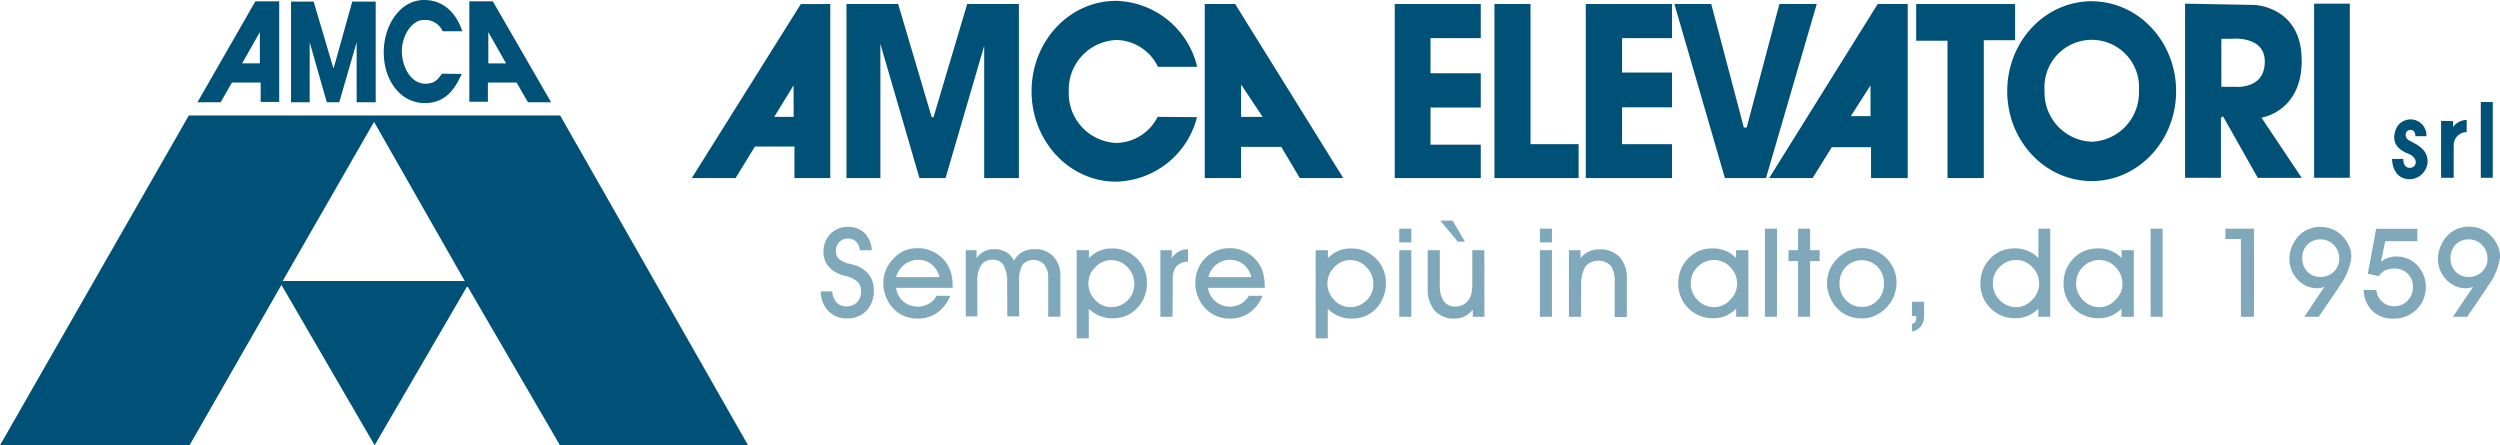
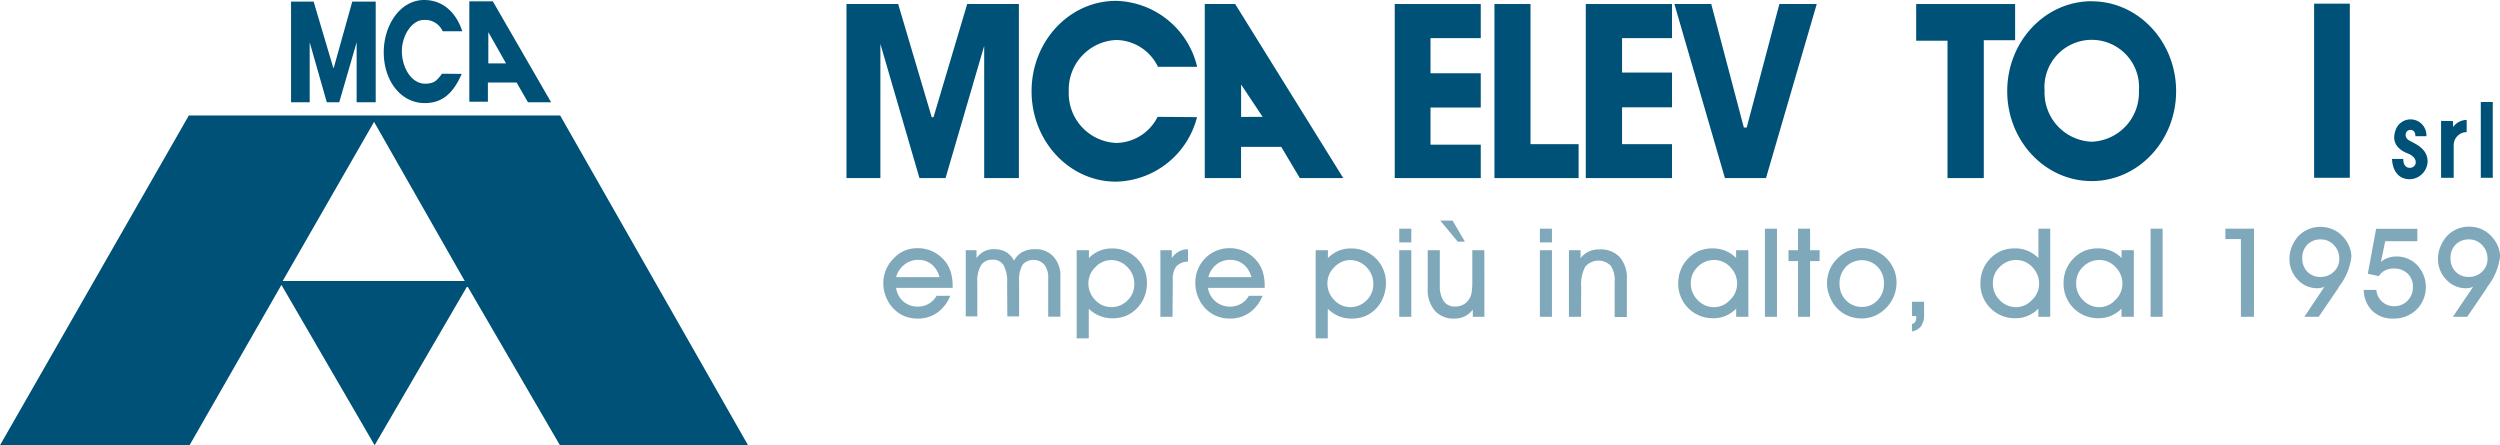
<svg xmlns="http://www.w3.org/2000/svg" viewBox="0 0 348.74 62.11">
  <defs>
    <style>.cls-1{fill:#005178;}.cls-2{opacity:0.5;}</style>
  </defs>
  <title>Risorsa 1</title>
  <g id="Livello_2" data-name="Livello 2">
    <g id="Livello_1-2" data-name="Livello 1">
-       <path class="cls-1" d="M110.71,16.3H108l2.7-4.39Zm1-15.73L96.5,24.84h6.11l2.7-4.4h5.51v4.4h5V.56Z" />
      <polygon class="cls-1" points="118.08 0.56 118.08 24.84 122.81 24.84 122.81 6.12 128.26 24.84 131.9 24.84 137.29 6.4 137.29 24.84 142.13 24.84 142.13 0.56 134.92 0.56 130.22 16.35 129.97 16.35 125.29 0.56 118.08 0.56" />
      <path class="cls-1" d="M173.13,16.31V11.79l3,4.51ZM172.3.56h-4.24V24.84h5.06V20.49h5.61l2.59,4.35h6.06Z" />
      <polygon class="cls-1" points="194.56 0.56 194.56 24.84 206.56 24.84 206.56 20.18 199.55 20.18 199.55 15 206.56 15 206.56 10.22 199.55 10.22 199.55 5.32 206.56 5.32 206.56 0.56 194.56 0.56" />
      <polygon class="cls-1" points="208.47 0.56 208.47 24.84 220.21 24.84 220.21 20.11 213.5 20.11 213.5 0.56 208.47 0.56" />
      <polygon class="cls-1" points="221.21 0.56 221.21 24.84 233.24 24.84 233.24 20.11 226.27 20.11 226.27 14.97 233.24 14.97 233.24 10.12 226.27 10.12 226.27 5.32 233.24 5.32 233.24 0.56 221.21 0.56" />
      <polygon class="cls-1" points="233.57 0.56 240.62 24.84 246.35 24.84 253.43 0.56 248.22 0.56 243.66 17.79 243.26 17.79 238.71 0.56 233.57 0.56" />
      <polygon class="cls-1" points="267.3 0.56 281.1 0.56 281.1 5.61 276.73 5.61 276.73 24.84 271.67 24.84 271.67 5.68 267.3 5.68 267.3 0.56" />
      <path class="cls-1" d="M291.79,19.77a6.85,6.85,0,0,1-6.58-7.1,6.6,6.6,0,1,1,13.16,0,6.85,6.85,0,0,1-6.58,7.1m0-19.6C285.26.18,280,5.79,280,12.72s5.28,12.54,11.78,12.54,11.78-5.61,11.78-12.54S298.28.18,291.77.18" />
-       <path class="cls-1" d="M311.54,12.11h-1.67V5.41h1.36s4.7-.52,4.7,3.17c0,4.09-4.38,3.52-4.38,3.52m9.52-3.85C321,.91,314.5.69,314.5.69L304.81.51V24.8h5V16.44l.29-.22,4.85,8.59h6.13l-5.62-8.4s5.73-.81,5.62-8.15" />
      <rect class="cls-1" x="322.81" y="0.51" width="4.98" height="24.29" />
      <path class="cls-1" d="M338.47,19h-1.54s.08-.85-.66-.88-1,1-.22,1.46,2.62,1.1,2.59,3A2.56,2.56,0,0,1,336.16,25c-2.5,0-2.48-2.83-2.48-2.83h1.57s-.08,1.24.91,1.24,1.31-1.39-.28-2c-1.21-.47-2.5-1.48-1.59-3.54A2.21,2.21,0,0,1,338.47,19" />
      <path class="cls-1" d="M340.52,16.86V24.8h1.76V20.27a1.82,1.82,0,0,1,1.81-1.84v-1.7a2.37,2.37,0,0,0-1.9,1v-.84Z" />
      <rect class="cls-1" x="346.06" y="14.23" width="1.67" height="10.57" />
-       <path class="cls-1" d="M260.93,16.2h-2.75l2.75-4.29Zm1-15.64L246.79,24.84h6.06l2.68-4.31H261v4.31h5.12V.56Z" />
      <path class="cls-1" d="M161.48,16.3a6.56,6.56,0,0,1-5.77,3.64,6.92,6.92,0,0,1-6.62-7.18,6.92,6.92,0,0,1,6.62-7.18,6.56,6.56,0,0,1,5.82,3.74H167A11.94,11.94,0,0,0,155.68.12c-6.51,0-11.78,5.64-11.78,12.61s5.27,12.61,11.78,12.61a11.93,11.93,0,0,0,11.3-9Z" />
-       <path class="cls-1" d="M36.25,4.48V8.83H33.78ZM35.62.19,27.54,14.27h3.23l1.59-2.76h4v2.71h2.59V.19Z" />
      <path class="cls-1" d="M68.12,4.48l2.47,4.36H68.12ZM65.47.19v14h2.59V11.51h4l1.59,2.76h3.23L68.75.19Z" />
      <polygon class="cls-1" points="49.14 0.22 46.56 9.46 46.49 9.46 43.75 0.22 40.6 0.22 40.6 14.27 43.2 14.27 43.2 5.9 45.59 14.27 47.32 14.27 49.75 5.9 49.75 14.27 52.41 14.27 52.41 0.22 49.14 0.22" />
      <path class="cls-1" d="M61.66,10.28c-.74,1-1.08,1.32-2.15,1.39-2.06.15-3.38-2.16-3.45-4.36-.07-2.4,1.47-4.52,3-4.52a2.66,2.66,0,0,1,2.69,1.57h2.74C63.72,2,62,0,59.15,0c-3.28,0-5.62,3.45-5.62,7.3s2.29,7.08,5.73,7.08c2.81,0,4.16-1.85,5.15-4.07Z" />
      <path class="cls-1" d="M52.18,17l12.65,22.2H39.43Zm-25.84-.89L0,62.11H26.44L39.26,39.74l13,22.37L65.19,39.9,78.11,62.11h26.24l-26.21-46Z" />
      <g class="cls-2">
-         <path class="cls-1" d="M114.49,40.65h1.62a2.31,2.31,0,0,0,.57,1.52,1.79,1.79,0,0,0,1.38.57,2,2,0,0,0,1.49-.57,2.08,2.08,0,0,0,.56-1.52,1.87,1.87,0,0,0-.41-1.29A4,4,0,0,0,118,38.5l-.23-.06a4,4,0,0,1-2.27-1.36,3.05,3.05,0,0,1-.47-.88,3.11,3.11,0,0,1-.16-1,3.51,3.51,0,0,1,.95-2.55,3.31,3.31,0,0,1,2.49-1,3.12,3.12,0,0,1,2.3.87,3.56,3.56,0,0,1,1,2.39h-1.68a1.74,1.74,0,0,0-.5-1.19,1.7,1.7,0,0,0-2.36.05,1.83,1.83,0,0,0-.47,1.3,1.58,1.58,0,0,0,.09.52,1.42,1.42,0,0,0,.26.46,3.19,3.19,0,0,0,1.57.74c.37.1.66.18.86.24a3.92,3.92,0,0,1,1.87,1.33,3.43,3.43,0,0,1,.64,2.09,4,4,0,0,1-1,2.87,3.56,3.56,0,0,1-2.72,1.09,3.42,3.42,0,0,1-2.59-1A3.87,3.87,0,0,1,114.49,40.65Z" />
        <path class="cls-1" d="M125,40.16A3.13,3.13,0,0,0,126,42.05a3.17,3.17,0,0,0,3.55.33,2.93,2.93,0,0,0,1.1-1.12h1.91a5.3,5.3,0,0,1-1.82,2.36,4.61,4.61,0,0,1-2.71.82,4.87,4.87,0,0,1-1.91-.36A4.72,4.72,0,0,1,124.59,43a5,5,0,0,1-1-1.59,4.84,4.84,0,0,1-.37-1.85,4.81,4.81,0,0,1,1.33-3.39A4.7,4.7,0,0,1,126.1,35a4.75,4.75,0,0,1,1.92-.38,4.81,4.81,0,0,1,2.3.57,4.89,4.89,0,0,1,1.76,1.59,4.72,4.72,0,0,1,.61,1.39,6.89,6.89,0,0,1,.2,1.73v.26Zm6.06-1.5a3.35,3.35,0,0,0-1.09-1.78,2.87,2.87,0,0,0-1.86-.63,3,3,0,0,0-1.93.65A3.28,3.28,0,0,0,125,38.66Z" />
        <path class="cls-1" d="M140.49,39.51A4.78,4.78,0,0,0,140,37a1.69,1.69,0,0,0-1.54-.77,1.8,1.8,0,0,0-1.61.77,4.36,4.36,0,0,0-.52,2.39v4.75h-1.61V34.9h1.5V36a3.15,3.15,0,0,1,1.06-.93,2.89,2.89,0,0,1,1.35-.31,3.4,3.4,0,0,1,1.7.39,2.9,2.9,0,0,1,1.12,1.22,2.91,2.91,0,0,1,1.16-1.21,3.59,3.59,0,0,1,1.76-.4,3.33,3.33,0,0,1,2.55,1,3.85,3.85,0,0,1,1,2.74v5.67h-1.7V38.78a2.89,2.89,0,0,0-.53-1.85,2.05,2.05,0,0,0-3.05,0,4.35,4.35,0,0,0-.48,2.36v4.85h-1.64Z" />
        <path class="cls-1" d="M151.88,43.07V47.2h-1.69V34.9h1.71V36a4.53,4.53,0,0,1,1.45-1,4.29,4.29,0,0,1,1.71-.34,4.8,4.8,0,0,1,3.53,1.39,4.72,4.72,0,0,1,1.4,3.5,4.94,4.94,0,0,1-.35,1.85,4.78,4.78,0,0,1-1,1.56,4.63,4.63,0,0,1-1.55,1.09,5,5,0,0,1-1.92.35,4.56,4.56,0,0,1-1.77-.34A4.68,4.68,0,0,1,151.88,43.07Zm-.05-3.58a3.26,3.26,0,0,0,.94,2.35,3,3,0,0,0,2.24,1,3.13,3.13,0,0,0,2.27-.93,3.06,3.06,0,0,0,.95-2.27,3.24,3.24,0,0,0-.94-2.36,3.11,3.11,0,0,0-2.3-1,3,3,0,0,0-2.2,1A3.08,3.08,0,0,0,151.83,39.49Z" />
        <path class="cls-1" d="M163.56,44.19h-1.69V34.9h1.59V36a2.84,2.84,0,0,1,1-.92,2.63,2.63,0,0,1,1.26-.31V36.5a2.27,2.27,0,0,0-1.63.66,2.86,2.86,0,0,0-.49,1.86Z" />
        <path class="cls-1" d="M168.5,40.16a3.13,3.13,0,0,0,1.06,1.89,3.17,3.17,0,0,0,3.55.33,2.93,2.93,0,0,0,1.1-1.12h1.91a5.3,5.3,0,0,1-1.82,2.36,4.61,4.61,0,0,1-2.71.82,4.87,4.87,0,0,1-1.91-.36A4.72,4.72,0,0,1,168.12,43a5,5,0,0,1-1-1.59,4.84,4.84,0,0,1-.37-1.85A4.81,4.81,0,0,1,168,36.15,4.7,4.7,0,0,1,169.63,35a4.75,4.75,0,0,1,1.92-.38,4.81,4.81,0,0,1,2.3.57,4.89,4.89,0,0,1,1.76,1.59,4.72,4.72,0,0,1,.61,1.39,6.89,6.89,0,0,1,.2,1.73v.26Zm6.06-1.5a3.35,3.35,0,0,0-1.09-1.78,2.87,2.87,0,0,0-1.86-.63,3,3,0,0,0-1.93.65,3.28,3.28,0,0,0-1.12,1.76Z" />
        <path class="cls-1" d="M185.22,43.07V47.2h-1.69V34.9h1.71V36a4.53,4.53,0,0,1,1.45-1,4.29,4.29,0,0,1,1.71-.34,4.8,4.8,0,0,1,3.53,1.39,4.72,4.72,0,0,1,1.4,3.5,4.92,4.92,0,0,1-.35,1.85A4.76,4.76,0,0,1,192,43a4.62,4.62,0,0,1-1.55,1.09,5,5,0,0,1-1.92.35,4.56,4.56,0,0,1-1.78-.34A4.7,4.7,0,0,1,185.22,43.07Zm-.05-3.58a3.26,3.26,0,0,0,.94,2.35,3,3,0,0,0,2.24,1,3.13,3.13,0,0,0,2.27-.93,3.06,3.06,0,0,0,.95-2.27,3.23,3.23,0,0,0-.94-2.36,3.11,3.11,0,0,0-2.3-1,3,3,0,0,0-2.2,1A3.08,3.08,0,0,0,185.17,39.49Z" />
        <path class="cls-1" d="M196.87,33.81h-1.68V31.9h1.68Zm-1.68,10.38V34.9h1.68v9.29Z" />
        <path class="cls-1" d="M207.07,44.19h-1.62v-1a3.37,3.37,0,0,1-1.13.94,3.16,3.16,0,0,1-1.41.31,3.51,3.51,0,0,1-2.75-1.09,4.44,4.44,0,0,1-1-3.07V34.9h1.69v4.86a3.87,3.87,0,0,0,.54,2.25,1.85,1.85,0,0,0,1.62.75,2.29,2.29,0,0,0,1.19-.31,2.21,2.21,0,0,0,.83-.88,2.78,2.78,0,0,0,.27-.84,11,11,0,0,0,.08-1.58V34.9h1.68Zm-2.72-10.48h-1l-2.44-2.94h1.72Z" />
        <path class="cls-1" d="M216.49,33.81h-1.68V31.9h1.68Zm-1.68,10.38V34.9h1.68v9.29Z" />
        <path class="cls-1" d="M220.55,44.19h-1.69V34.9h1.62V36a3.38,3.38,0,0,1,1.17-.92,3.46,3.46,0,0,1,1.46-.29,3.66,3.66,0,0,1,2.83,1.07,4.38,4.38,0,0,1,1,3.07v5.29h-1.7V39.26a3.56,3.56,0,0,0-.55-2.19,2.42,2.42,0,0,0-3.55.13,5.12,5.12,0,0,0-.57,2.77Z" />
        <path class="cls-1" d="M242.19,44.19V43.05a4.47,4.47,0,0,1-1.45,1,4.3,4.3,0,0,1-1.71.34,4.79,4.79,0,0,1-4.92-4.9,5,5,0,0,1,.35-1.86,4.71,4.71,0,0,1,1-1.54A4.64,4.64,0,0,1,237,35a5,5,0,0,1,1.92-.35,4.59,4.59,0,0,1,1.78.34,4.43,4.43,0,0,1,1.48,1V34.9h1.71v9.29Zm-6.33-4.7a3.22,3.22,0,0,0,.95,2.36,3.13,3.13,0,0,0,2.31,1,3,3,0,0,0,2.2-1,3.08,3.08,0,0,0,1-2.24,3.24,3.24,0,0,0-.95-2.34,3,3,0,0,0-2.24-1,3.13,3.13,0,0,0-2.28.93A3.06,3.06,0,0,0,235.86,39.49Z" />
        <path class="cls-1" d="M246.2,44.19V31.9h1.68V44.19Z" />
        <path class="cls-1" d="M250.82,44.19V36.42h-1.33V34.9h1.33v-3h1.68v3h1.33v1.52H252.5v7.77Z" />
        <path class="cls-1" d="M254.86,39.56a5,5,0,0,1,.34-1.84,4.67,4.67,0,0,1,1-1.54,5.09,5.09,0,0,1,1.6-1.16,4.4,4.4,0,0,1,1.85-.41,4.92,4.92,0,0,1,1.9.36A4.86,4.86,0,0,1,263.13,36a5,5,0,0,1,1.06,1.58,4.61,4.61,0,0,1,.37,1.82,5.15,5.15,0,0,1-.35,1.86,4.86,4.86,0,0,1-1,1.58,4.92,4.92,0,0,1-1.61,1.18,4.59,4.59,0,0,1-1.9.4,4.86,4.86,0,0,1-1.91-.37A4.68,4.68,0,0,1,256.26,43a5,5,0,0,1-1-1.59A4.84,4.84,0,0,1,254.86,39.56Zm1.75,0a3.22,3.22,0,0,0,.89,2.32,3,3,0,0,0,2.23.93,2.9,2.9,0,0,0,2.19-.93,3.26,3.26,0,0,0,.88-2.33,3.23,3.23,0,0,0-.88-2.33,3.1,3.1,0,0,0-4.42,0A3.24,3.24,0,0,0,256.61,39.54Z" />
        <path class="cls-1" d="M266.72,46.23V45.18a.68.68,0,0,0,.45-.28,1.21,1.21,0,0,0,.14-.64v-.17h-.59v-2h1.68v1.82a2.66,2.66,0,0,1-.41,1.58A2,2,0,0,1,266.72,46.23Z" />
        <path class="cls-1" d="M284.34,44.19V43.05a4.47,4.47,0,0,1-1.45,1,4.3,4.3,0,0,1-1.71.34,4.79,4.79,0,0,1-3.52-1.4,4.74,4.74,0,0,1-1.4-3.5,5,5,0,0,1,.35-1.86A4.87,4.87,0,0,1,279.16,35a5,5,0,0,1,1.92-.35A4.45,4.45,0,0,1,284.35,36V31.9H286V44.19ZM278,39.49a3.23,3.23,0,0,0,.94,2.36,3.13,3.13,0,0,0,2.31,1,3,3,0,0,0,2.2-1,3.07,3.07,0,0,0,1-2.24,3.25,3.25,0,0,0-.94-2.34,3,3,0,0,0-2.24-1,3.14,3.14,0,0,0-2.28.93A3.07,3.07,0,0,0,278,39.49Z" />
        <path class="cls-1" d="M295.94,44.19V43.05a4.47,4.47,0,0,1-1.45,1,4.3,4.3,0,0,1-1.71.34,4.79,4.79,0,0,1-4.92-4.9,5,5,0,0,1,.35-1.86,4.71,4.71,0,0,1,1-1.54A4.64,4.64,0,0,1,290.77,35a5,5,0,0,1,1.92-.35,4.59,4.59,0,0,1,1.78.34,4.43,4.43,0,0,1,1.48,1V34.9h1.71v9.29Zm-6.33-4.7a3.22,3.22,0,0,0,.95,2.36,3.13,3.13,0,0,0,2.31,1,3,3,0,0,0,2.2-1,3.08,3.08,0,0,0,1-2.24,3.24,3.24,0,0,0-.95-2.34,3,3,0,0,0-2.24-1,3.13,3.13,0,0,0-2.28.93A3.06,3.06,0,0,0,289.62,39.49Z" />
        <path class="cls-1" d="M300,44.19V31.9h1.68V44.19Z" />
        <path class="cls-1" d="M314.42,44.19H312.6V33.35h-2.17V31.9h4Z" />
        <path class="cls-1" d="M323.45,44.19h-2L324.25,40a2.88,2.88,0,0,1-.5.16,2.17,2.17,0,0,1-.45.05A3.68,3.68,0,0,1,320.51,39a4.09,4.09,0,0,1-1.14-2.92,4.25,4.25,0,0,1,.16-1.16A5,5,0,0,1,320,33.8a4.1,4.1,0,0,1,1.54-1.59,4.23,4.23,0,0,1,2.16-.56,4.3,4.3,0,0,1,1.65.32,4.12,4.12,0,0,1,1.38.93,4.59,4.59,0,0,1,.94,1.38,3.81,3.81,0,0,1,.34,1.55,8.43,8.43,0,0,1-1.79,4.23l0,.07Zm2.87-8.07a2.69,2.69,0,0,0-.75-1.93,2.42,2.42,0,0,0-1.82-.79,2.53,2.53,0,0,0-1.88.72,2.6,2.6,0,0,0-.71,1.91,2.56,2.56,0,0,0,.71,1.87,2.44,2.44,0,0,0,1.82.73,2.58,2.58,0,0,0,1.87-.73A2.38,2.38,0,0,0,326.32,36.12Z" />
        <path class="cls-1" d="M329.73,40.44h1.75a2.61,2.61,0,0,0,.82,1.65,2.39,2.39,0,0,0,1.66.62,2.53,2.53,0,0,0,1.88-.76,2.63,2.63,0,0,0,.75-1.92,2.48,2.48,0,0,0-.73-1.86,2.66,2.66,0,0,0-1.93-.71,2.69,2.69,0,0,0-1.24.27,2,2,0,0,0-.84.79l-1.55-.33,1.16-6.27h5.75v1.73h-4.48l-.6,2.89a2.77,2.77,0,0,1,1-.57,3.48,3.48,0,0,1,1.17-.19A3.93,3.93,0,0,1,337.2,37a4.45,4.45,0,0,1-.1,6.18,4.48,4.48,0,0,1-3.26,1.26,4,4,0,0,1-2.91-1.08A4.19,4.19,0,0,1,329.73,40.44Z" />
        <path class="cls-1" d="M344.17,44.19h-2L345,40a2.9,2.9,0,0,1-.51.16,2.15,2.15,0,0,1-.45.05A3.68,3.68,0,0,1,341.24,39a4.09,4.09,0,0,1-1.15-2.92,4.32,4.32,0,0,1,.16-1.16,5,5,0,0,1,.49-1.15,4.07,4.07,0,0,1,1.54-1.59,4.22,4.22,0,0,1,2.16-.56,4.31,4.31,0,0,1,1.65.32,4.13,4.13,0,0,1,1.37.93,4.6,4.6,0,0,1,.95,1.38,3.84,3.84,0,0,1,.34,1.55,8.44,8.44,0,0,1-1.8,4.23l0,.07ZM347,36.12a2.7,2.7,0,0,0-.75-1.93,2.43,2.43,0,0,0-1.82-.79,2.53,2.53,0,0,0-1.88.72,2.6,2.6,0,0,0-.71,1.91,2.57,2.57,0,0,0,.71,1.87,2.45,2.45,0,0,0,1.83.73,2.58,2.58,0,0,0,1.86-.73A2.37,2.37,0,0,0,347,36.12Z" />
      </g>
    </g>
  </g>
</svg>